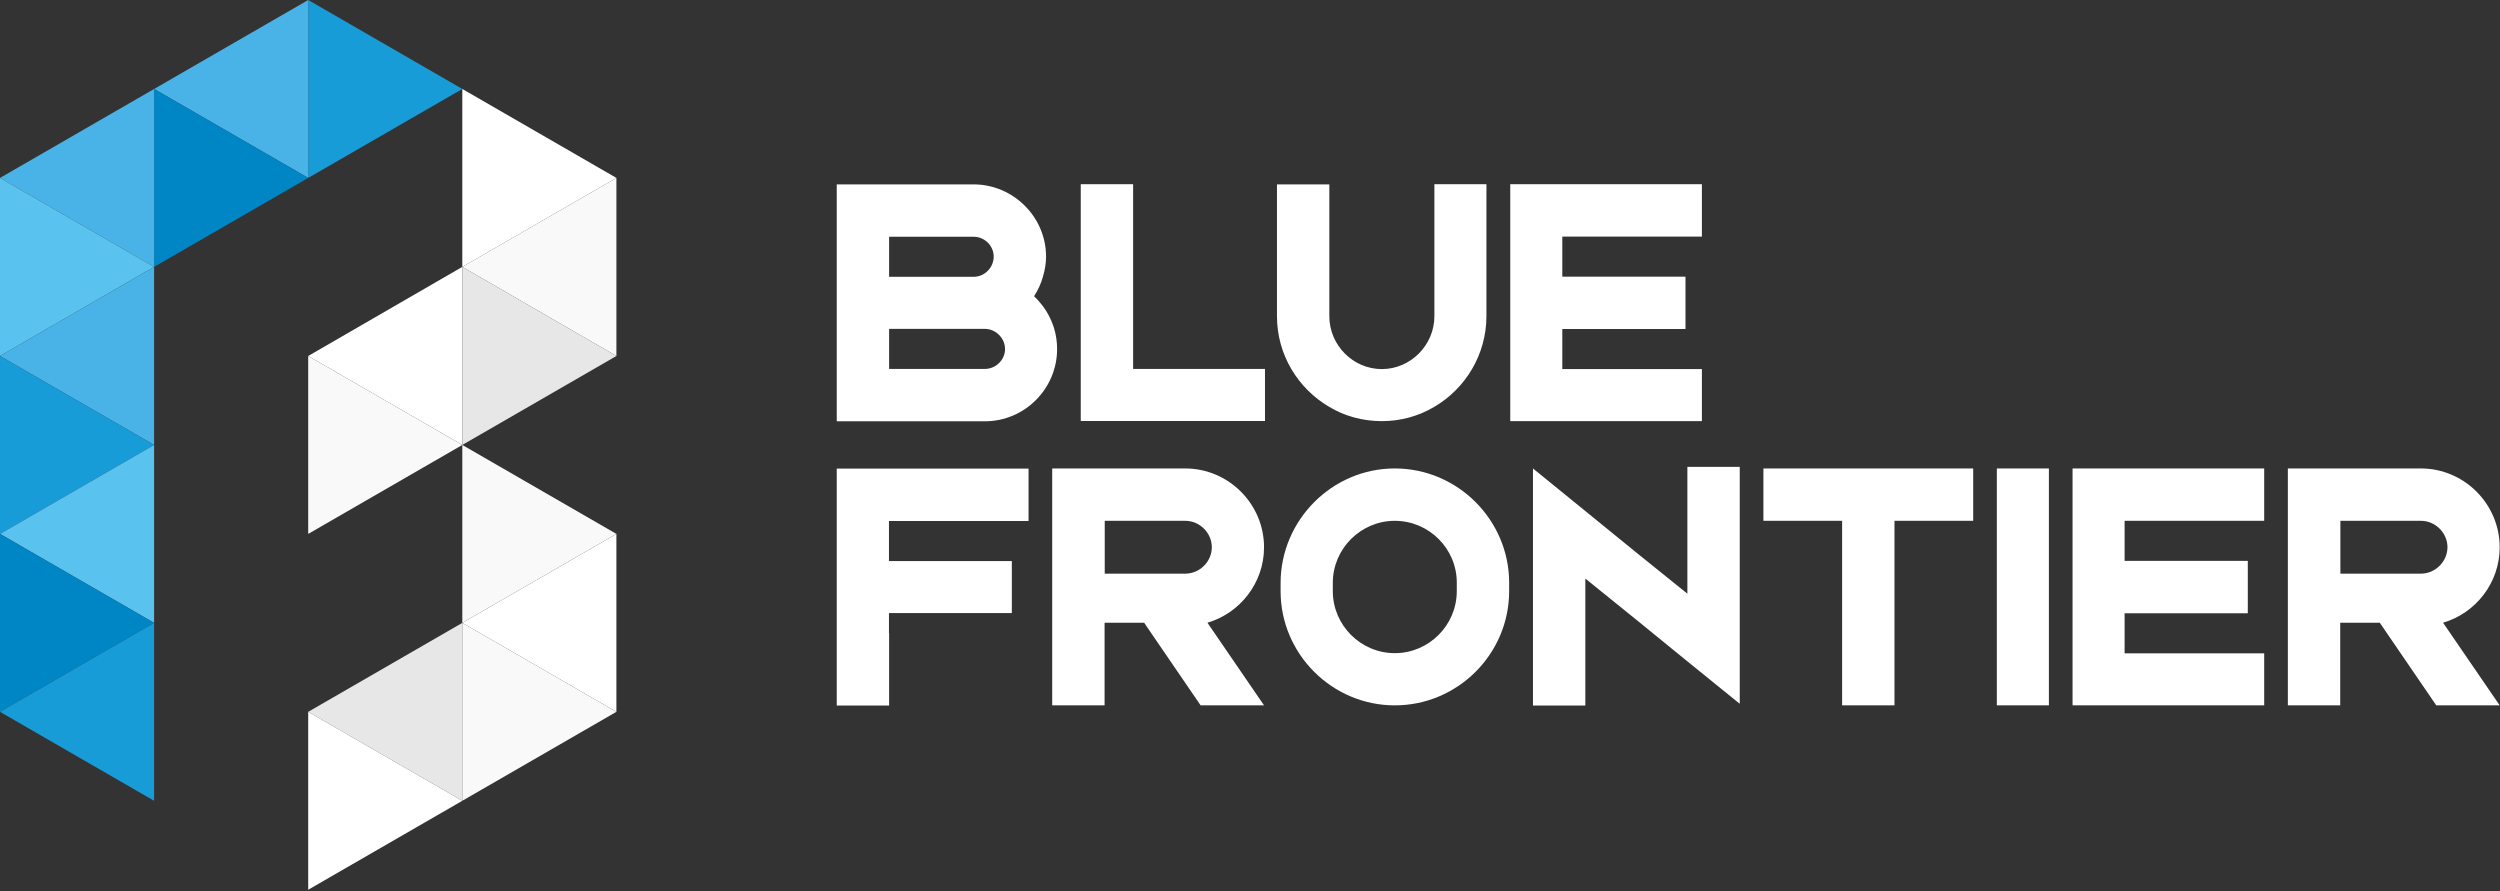
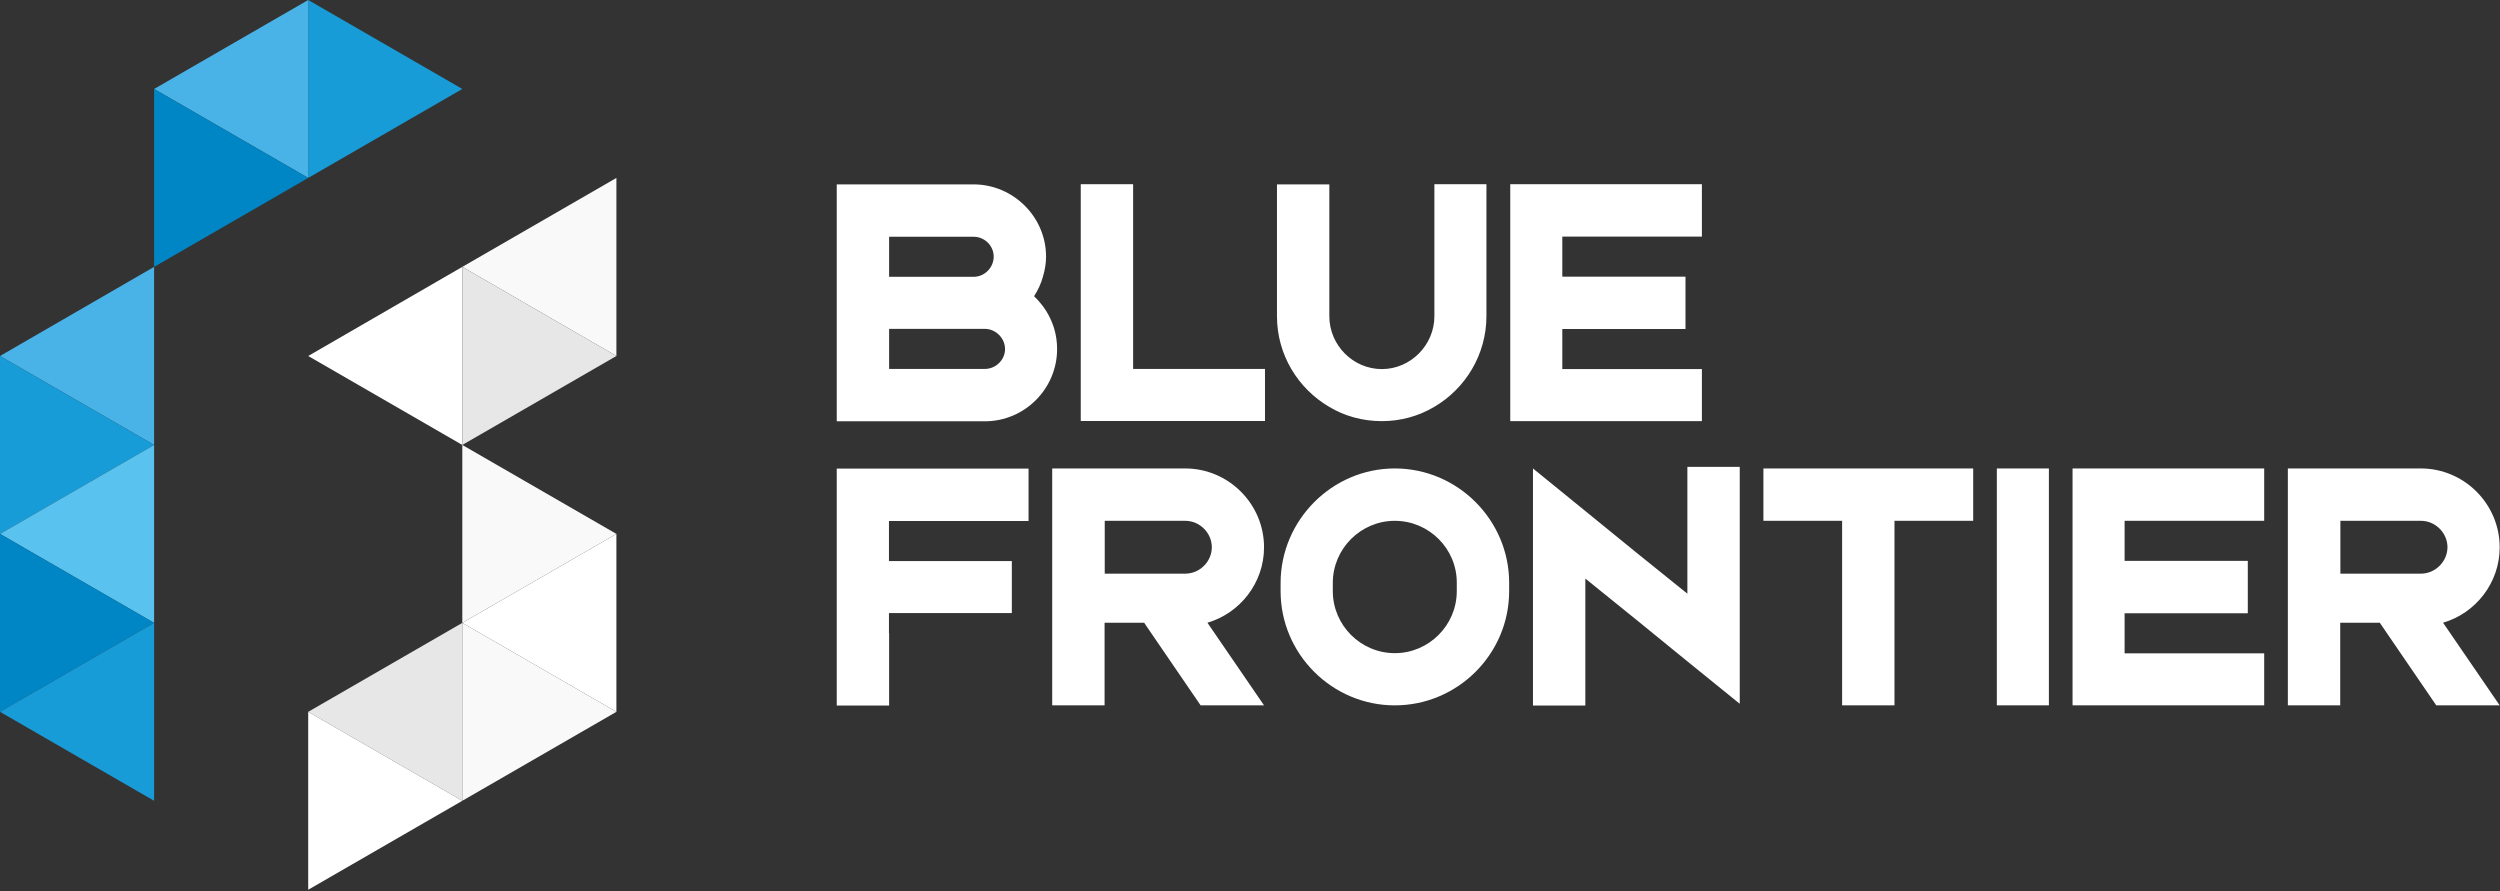
<svg xmlns="http://www.w3.org/2000/svg" width="1585" height="565" viewBox="0 0 1585 565" fill="none">
  <rect x="0" y="0" width="1585" height="565" fill="#333333" stroke="none" />
  <g clip-path="url(#clip0_1595_11202)">
    <path d="M195.4 0V112.8L293.1 56.4L195.4 0Z" fill="#189CD8" />
    <path d="M195.4 0V112.8L97.7 56.4L195.4 0Z" fill="#49B3E7" />
    <path d="M97.7 56.4V169.2L195.4 112.8L97.7 56.4Z" fill="#0086C4" />
-     <path d="M97.7 56.4V169.2L0 112.8L97.7 56.4Z" fill="#49B3E7" />
-     <path d="M0 112.801V225.701L97.7 169.201L0 112.801Z" fill="#59C2EF" />
+     <path d="M97.7 56.4L0 112.8L97.7 56.4Z" fill="#49B3E7" />
    <path d="M97.7 169.199V282.099L0 225.699L97.7 169.199Z" fill="#49B3E7" />
    <path d="M0 225.699V338.499L97.7 282.099L0 225.699Z" fill="#189CD8" />
    <path d="M97.7 282.1V394.9L0 338.5L97.7 282.1Z" fill="#59C2EF" />
    <path d="M0 338.5V451.3L97.7 394.9L0 338.5Z" fill="#0086C4" />
    <path d="M97.7 394.9V507.7L0 451.3L97.7 394.9Z" fill="#189CD8" />
    <path d="M293.1 394.9V507.7L195.4 451.3L293.1 394.9Z" fill="#E8E7E7" />
    <path d="M195.4 451.301V564.101L293.1 507.701L195.4 451.301Z" fill="white" />
    <path d="M390.8 338.5V451.3L293.1 394.9L390.8 338.5Z" fill="white" />
    <path d="M293.1 394.9V507.7L390.8 451.3L293.1 394.9Z" fill="#F9F9F9" />
    <path d="M293.1 282.1V394.9L390.8 338.5L293.1 282.1Z" fill="#F9F9F9" />
    <path d="M293.1 169.199V282.099L195.4 225.699L293.1 169.199Z" fill="white" />
-     <path d="M195.4 225.699V338.499L293.1 282.099L195.4 225.699Z" fill="#F9F9F9" />
    <path d="M390.8 112.801V225.701L293.1 169.201L390.8 112.801Z" fill="#F9F9F9" />
    <path d="M293.1 169.199V282.099L390.8 225.699L293.1 169.199Z" fill="#E8E7E7" />
-     <path d="M293.1 56.4V169.2L390.8 112.8L293.1 56.4Z" fill="white" />
    <path d="M659.5 192.001C663.6 196.801 666.6 202.501 668.4 208.501C669.6 212.601 670.2 216.901 670.2 221.301C670.2 246.501 649.6 267.101 624.4 267.101H563.7H530.5V208.501V192.001V175.501V116.901H563.7H617.2C642.4 116.901 663.2 137.501 663.2 162.701C663.2 167.201 662.4 171.401 661.2 175.501C660 179.901 658 184.101 655.6 187.801C657 189.201 658.3 190.501 659.5 192.001ZM563.7 175.501H617.2C624.3 175.501 630 169.601 630 162.701C630 155.801 624.3 150.101 617.2 150.101H563.7V175.501ZM563.7 233.901H624.4C631.3 233.901 637.2 228.201 637.2 221.301C637.2 214.401 631.3 208.501 624.4 208.501H617.2H563.7V233.901ZM685.2 116.801H718.4C718.4 155.801 718.4 194.901 718.4 233.901H756.8H768.8H802V266.901C763.1 266.901 724.1 266.901 685.2 266.901C685.2 217.001 685.2 167.001 685.2 116.801ZM876.1 267.001C863.9 267.001 852.5 263.801 842.8 258.001C823 246.401 809.6 225.001 809.6 200.501V116.901H842.8V150.001V200.501C842.8 218.801 857.8 234.001 876.1 234.001C894.3 234.001 909.4 218.801 909.4 200.501V150.001V116.801H942.4V200.401C942.4 224.901 929 246.401 909.4 257.901C899.5 263.801 888.1 267.001 876.1 267.001ZM1079 150.001V116.801H957.5V267.001H1079V234.001H990.5V208.601H1068.6V175.401H990.5V150.001H1079Z" fill="white" />
    <path d="M563.7 401.5V414.1V447.3H530.5V414.1V388.7V372.2V355.7V330.3V297.1H652.1V330.3H563.6V355.7H641.5V388.7H563.6V401.5H563.7ZM801.4 347C801.4 319.5 778.9 297 751.4 297H700.3H667.1V396.9V447.2H700.3V396.9V394.8H725.4L726.8 396.9L761.2 447.2H801.4L765.5 394.8C786.1 388.8 801.4 369.6 801.4 347ZM751.4 363.7H744.2H740.9H700.4V330.2H751.5C760.7 330.2 768.3 337.9 768.3 347C768.2 356.2 760.6 363.7 751.4 363.7ZM884.3 297C924.2 297 956.8 329.7 956.8 369.5V374.8C956.8 414.6 924.2 447.2 884.3 447.2C844.5 447.2 811.9 414.6 811.9 374.8V369.5C812 329.8 844.5 297 884.3 297ZM884.3 330.2C862.7 330.2 845 347.9 845 369.5V374.8C845 396.4 862.7 414.1 884.3 414.1C905.9 414.1 923.6 396.4 923.6 374.8V369.5C923.7 347.9 906 330.2 884.3 330.2ZM971.9 447.2V339.8V297L1005.1 324L1037.4 350.3L1069.8 376.4V296H1103V403.5V446.2L1069.8 419.3L1037.4 392.9L1005.1 366.8V447.3H971.9V447.2ZM1118 330.2V297H1167.9H1201.1H1251V330.2H1201.1V447.2H1167.9V330.2H1118ZM1299 297V355.6V388.8V447.2H1266V388.8V355.6V297H1299ZM1435.5 330.2V297H1314V447.2H1435.5V414.2H1347V388.8H1425.1V355.6H1347V330.2H1435.5ZM1584.8 347C1584.8 319.5 1562.3 297 1534.8 297H1483.7H1450.5V396.9V447.2H1483.7V396.9V394.8H1508.8L1510.2 396.9L1544.6 447.2H1584.8L1548.9 394.8C1569.5 388.8 1584.8 369.6 1584.8 347ZM1534.8 363.7H1527.6H1524.3H1483.8V330.2H1534.9C1544.1 330.2 1551.7 337.9 1551.7 347C1551.6 356.2 1543.9 363.7 1534.8 363.7Z" fill="white" />
  </g>
  <defs>
    <clipPath id="clip0_1595_11202">
      <rect width="1584.8" height="564.1" fill="white" />
    </clipPath>
  </defs>
</svg>